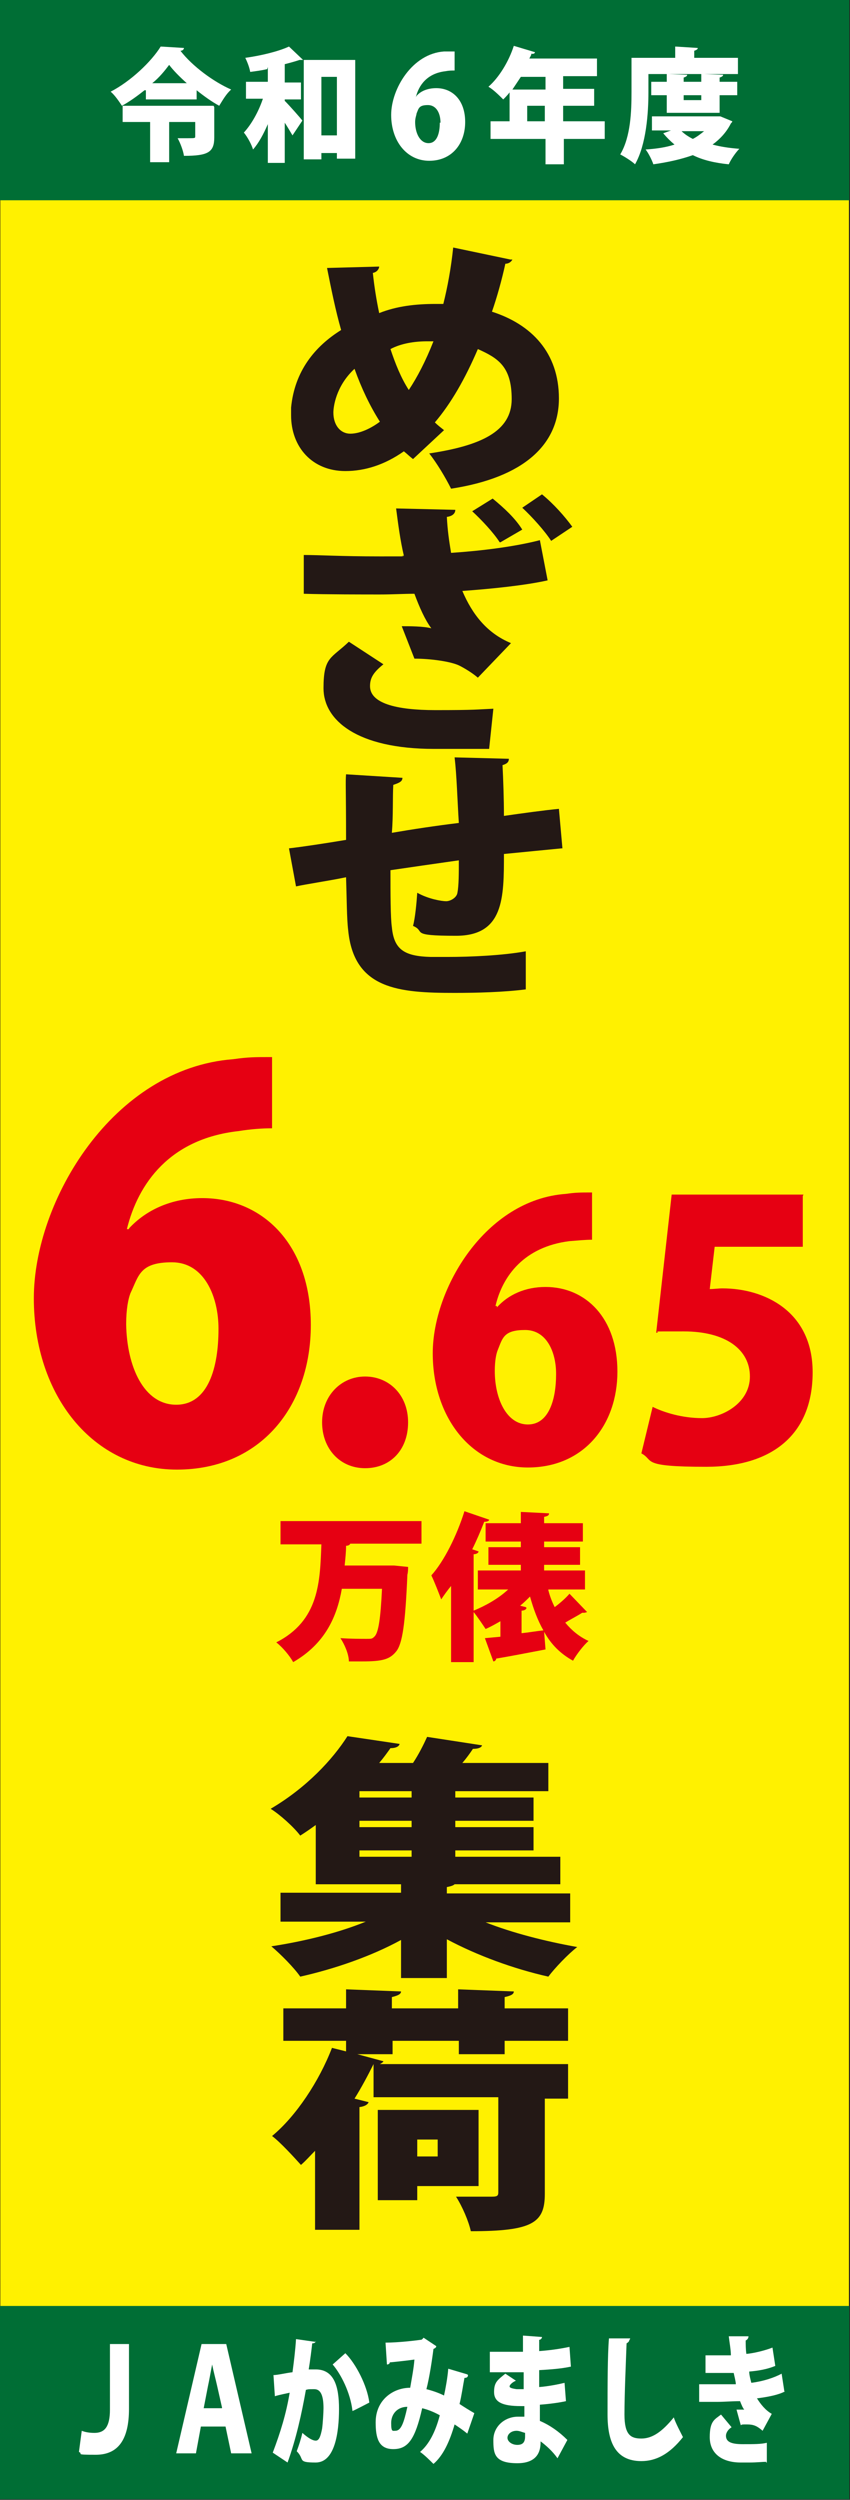
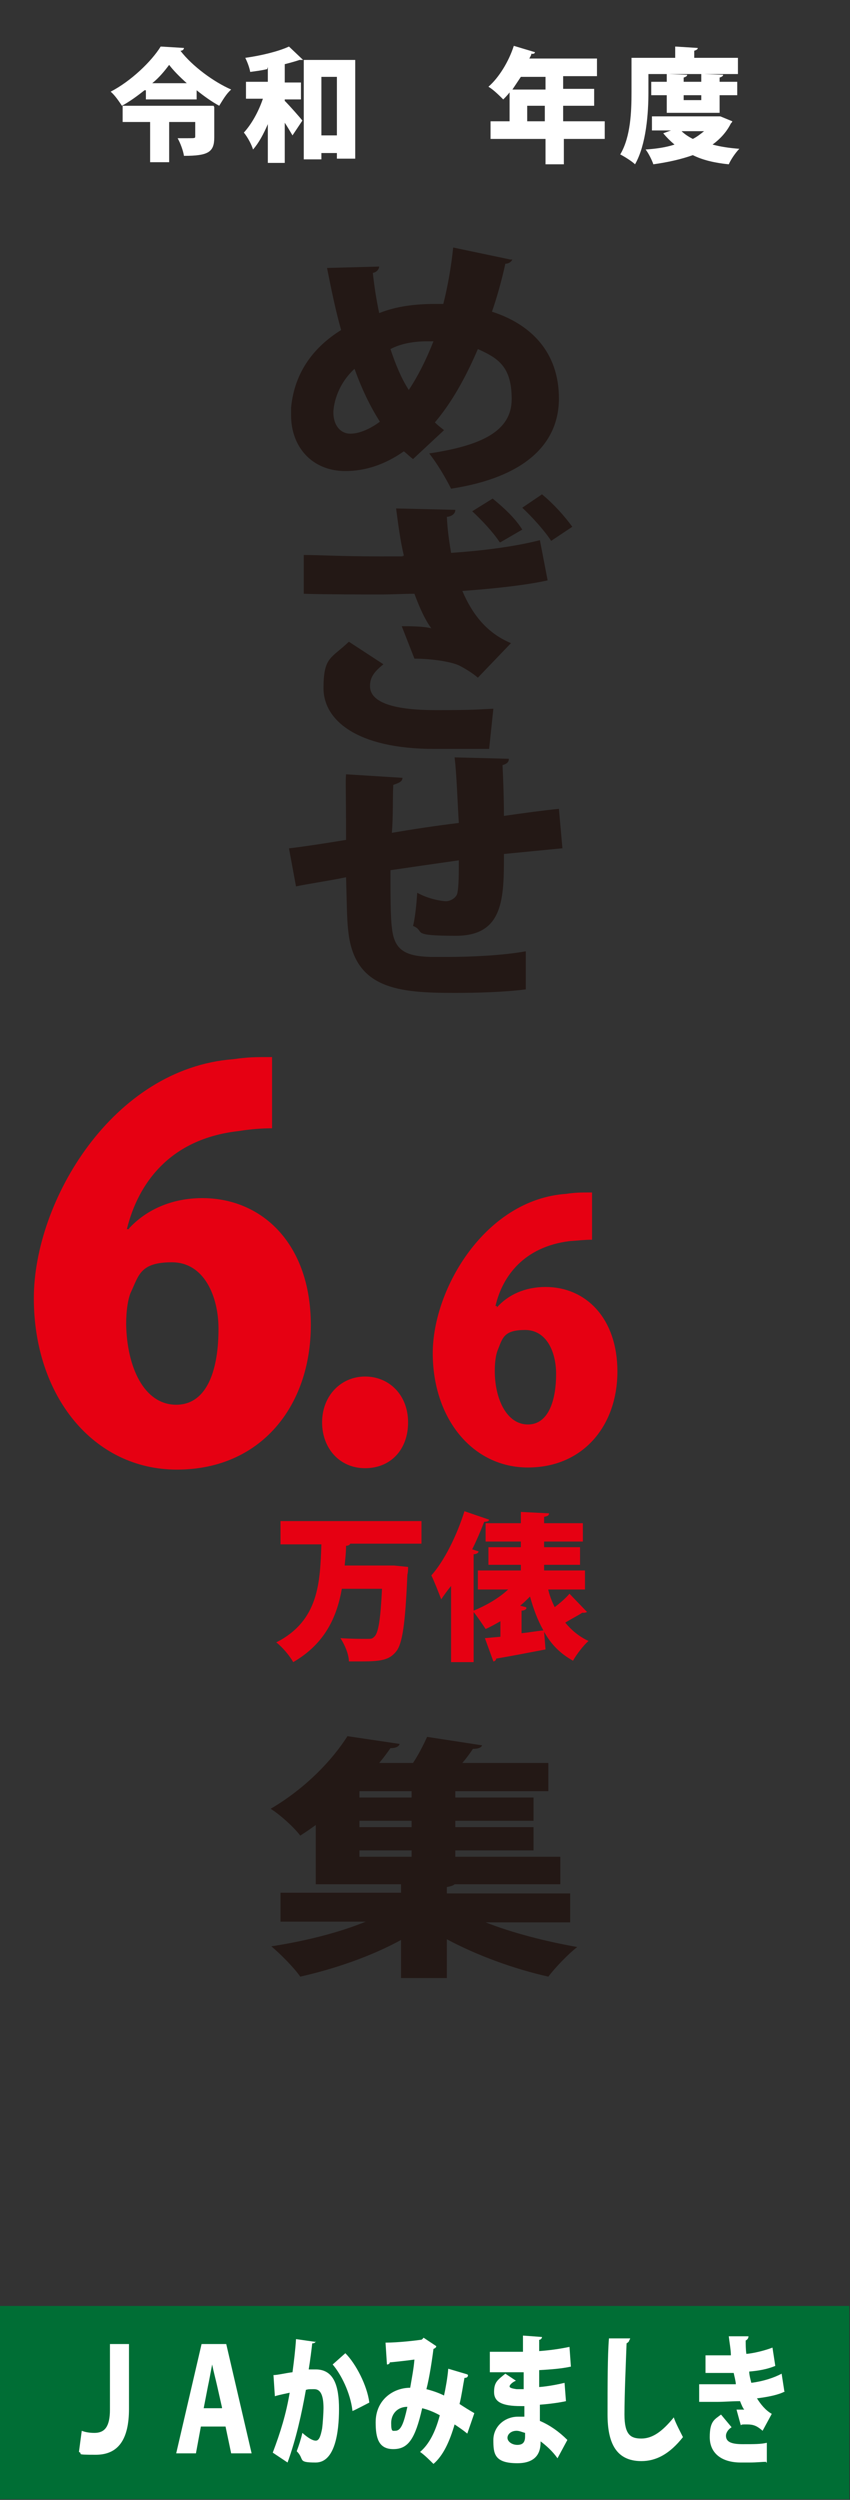
<svg xmlns="http://www.w3.org/2000/svg" version="1.1" viewBox="0 0 120.6 354.5">
  <rect x="0" y="0" width="120.6" height="354.5" fill="#333333" stroke="none" />
  <defs>
    <style>
      .cls-1 {
        fill: #231815;
      }

      .cls-2 {
        fill: #e60012;
      }

      .cls-3 {
        fill: #fff;
      }

      .cls-4 {
        fill: #fff100;
        stroke: #231815;
        stroke-width: .1px;
      }

      .cls-5 {
        fill: #006e35;
      }
    </style>
  </defs>
  <g>
    <g id="_レイヤー_2">
      <g id="_レイヤー_1-2">
-         <rect class="cls-4" x="0" y="0" width="120.5" height="354.3" />
        <path class="cls-2" d="M59.8,218.9h-10.1c-.1.2-.3.3-.6.3,0,.9-.1,1.8-.2,2.8h7s2,.2,2,.2c0,.3,0,.7-.1,1.1-.3,7-.7,9.8-1.6,10.9-.9,1.1-1.9,1.4-4.8,1.4s-1.3,0-1.9,0c0-1-.6-2.4-1.2-3.3,1.5.1,3,.1,3.7.1s.8,0,1.1-.3c.6-.5.9-2.6,1.1-6.8h-5.7c-.7,4-2.4,7.8-6.9,10.4-.5-.9-1.5-2.1-2.4-2.8,6.1-3.1,6.2-8.6,6.4-13.9h-5.8v-3.3h20v3.3h0Z" />
        <path class="cls-2" d="M77.8,225.5c.2.8.5,1.6.9,2.4.8-.6,1.6-1.3,2.1-1.9l2.5,2.6c0,0-.3.1-.4.1s-.2,0-.3,0c-.6.4-1.6.9-2.4,1.4.9,1.1,2,2,3.3,2.6-.7.6-1.7,1.9-2.2,2.8-1.8-1-3.1-2.3-4.1-4.1l.2,2.5c-2.6.5-5.2,1-7,1.3,0,.2-.2.4-.4.4l-1.2-3.3,2.2-.2v-2.2c-.7.4-1.4.8-2.1,1.1-.4-.6-1.2-1.8-1.7-2.4v7.1h-3.2v-10.8c-.5.6-1,1.3-1.4,1.9-.3-.8-1-2.6-1.4-3.4,1.8-2,3.6-5.6,4.7-9.1l3.5,1.2c0,.2-.3.3-.7.3-.5,1.3-1.1,2.7-1.7,3.9l.9.3c0,.2-.3.4-.7.4v8c1.7-.7,3.5-1.7,4.9-3h-4.3v-2.7h6.1v-.8h-4.6v-2.5h4.6v-.8h-5v-2.6h5v-1.6l4,.2c0,.3-.2.4-.7.5v.9h5.5v2.6h-5.5v.8h5.1v2.5h-5.1v.8h5.8v2.7h-5.2ZM74.7,228c0,.2-.3.4-.7.4v3.2c1-.1,2.1-.3,3.1-.4-.8-1.4-1.4-3-1.9-4.8-.4.4-.9.9-1.4,1.3l.8.2h0Z" />
        <rect class="cls-5" x="0" y="327" width="120.5" height="27.4" />
        <path class="cls-3" d="M15.6,332.4h2.7v9.2c0,4.3-1.5,6.5-4.7,6.5s-1.7-.1-2.4-.4l.4-3c.5.2,1.1.3,1.8.3,1.4,0,2.2-.8,2.2-3.3v-9.4h0Z" />
        <path class="cls-3" d="M28.5,344.1l-.7,3.8h-2.8l3.6-15.5h3.5l3.6,15.5h-2.9l-.8-3.8h-3.5ZM31.5,341.4l-.7-3.1c-.2-.9-.5-2-.7-3h0c-.2,1-.4,2.2-.6,3.1l-.6,3.1h2.6Z" />
        <path class="cls-3" d="M44.8,331.9c0,.3-.2.4-.5.4-.1.9-.3,2.5-.5,3.7.2,0,.8,0,1,0,2.6,0,3.3,2.4,3.3,5.6h0c0,3.4-.6,7.6-3.3,7.6s-1.5-.4-2.7-1.6c.3-.8.6-1.7.8-2.6.9.8,1.5,1.1,1.9,1.1.5,0,.7-.7.9-1.7.1-.7.2-2.3.2-2.9,0-1.8-.4-2.7-1.3-2.7s-.8,0-1.2.1c-.6,3.4-1.4,7-2.6,10.3l-2.1-1.4c1.1-2.9,1.9-5.5,2.4-8.5-.4.1-1.5.3-2.1.5l-.2-3c.6,0,1.8-.3,2.7-.4.2-1.5.4-3.1.5-4.7l2.8.4h0ZM50,341.8c-.3-2.5-1.6-5.1-2.8-6.5l1.8-1.6c1.5,1.5,3.1,4.6,3.4,7,0,0-2.3,1.2-2.4,1.2Z" />
        <path class="cls-3" d="M66.4,336.8c0,.3-.2.4-.5.4-.2,1-.4,2.5-.7,3.7.6.4,1.4.9,2.1,1.3l-1,2.9c-.6-.5-1.2-.9-1.8-1.3-.7,2.4-1.6,4.4-3,5.6-.5-.5-1.3-1.3-1.9-1.7,1.3-1.1,2.2-2.9,2.8-5.2-.9-.5-1.7-.8-2.5-1-1,4.4-2,5.8-4.1,5.8s-2.5-1.6-2.5-3.8c0-3.2,2.5-4.9,4.9-4.9.2-1.2.5-2.7.6-4-.7.1-2.4.3-3.5.4,0,.2-.2.3-.4.3l-.2-3.1c1.8,0,4.3-.3,5-.4.2,0,.3-.2.4-.3l1.8,1.2c0,.2-.2.3-.4.4-.2,1.6-.6,4.2-1,5.7.8.2,1.7.5,2.5.9.2-.9.5-2.5.6-3.8l2.7.8h0ZM57.8,341.3c-1.4,0-2.3,1-2.3,2.3s.2,1.1.6,1.1c.8,0,1.2-1.1,1.7-3.4Z" />
        <path class="cls-3" d="M69.5,333.5c.9,0,2.4,0,3.6,0s.8,0,1.1,0c0-.8,0-1.7,0-2.3l2.7.2c0,.2-.2.4-.4.4v1.6c1.4-.1,2.9-.3,4.3-.6l.2,2.8c-1.4.3-2.8.4-4.5.5,0,.8,0,1.6,0,2.4,1.3-.1,2.8-.4,3.6-.6l.2,2.6c-.9.2-2.3.4-3.7.5,0,.8,0,1.6,0,2.3,1.4.6,2.7,1.5,3.9,2.7l-1.4,2.6c-.7-1-1.6-1.8-2.4-2.4,0,.8,0,3.1-3.3,3.1s-3.4-1.4-3.4-3.3,1.6-3.3,3.5-3.3.6,0,.9,0c0-.5,0-1,0-1.5-.2,0-.4,0-.5,0-2.7,0-3.8-.6-3.8-2s.5-1.7,1.6-2.6l1.5,1c-.5.2-.9.6-.9.8s.3.3,1,.4c.3,0,.6,0,1,0,0-.8,0-1.6,0-2.4h-1.2c-1.1,0-2.6,0-3.6,0v-2.7h0ZM74.5,345c-.4-.1-.8-.3-1.2-.3-.8,0-1.3.5-1.3,1s.6,1,1.4,1,1.1-.4,1.1-1.2v-.6h0Z" />
        <path class="cls-3" d="M89.3,331.8c0,.2-.2.4-.4.5-.1,2.8-.3,7.2-.3,10.1s.9,3.4,2.4,3.4,2.9-.9,4.6-3c.2.7,1,2.2,1.3,2.8-1.9,2.4-3.8,3.4-5.9,3.4-3.6,0-4.8-2.6-4.8-6.6s0-8.4.2-10.8h3c0,.1,0,.1,0,.1Z" />
        <path class="cls-3" d="M111.4,339.1c-.9.5-2.4.8-4,1,.5.8,1.2,1.7,2.1,2.2l-1.3,2.4c-.8-.7-1.3-.9-2.2-.9s-.6,0-.9.1l-.6-2.2c.2,0,.5,0,.7,0s.3,0,.4,0c-.2-.2-.4-.7-.6-1.2-1.1,0-2.3.1-3.2.1s-1.7,0-2.6,0v-2.5c.7,0,1.7,0,2.5,0s1.9,0,2.7,0c0-.4-.2-1.1-.3-1.6-.4,0-1.1,0-1.7,0-.8,0-1.5,0-2.3,0v-2.5c.8,0,1.5,0,2.2,0s1,0,1.4,0c0-.8-.2-1.8-.3-2.7h2.8c0,.3-.2.5-.4.6,0,.5,0,1.3.1,1.9,1.1-.1,2.7-.5,3.7-.9l.4,2.6c-1.2.5-2.5.7-3.7.8,0,.5.2,1.2.3,1.6,1.6-.2,3.2-.7,4.3-1.3l.4,2.6h0ZM108.7,349.1c-.5,0-1.3.1-2.4.1s-.8,0-1.2,0c-2.7,0-4.4-1.3-4.4-3.6s.7-2.5,1.6-3.2l1.5,1.8c-.5.3-.8.8-.8,1.2,0,.9.8,1.2,2.4,1.2s2.6,0,3.4-.2v2.8q-.1,0-.1,0Z" />
        <path class="cls-1" d="M72.7,36.8c-.2.4-.6.6-1,.6-.5,2.3-1.2,4.8-1.9,6.8,5.6,1.8,9.5,5.8,9.5,12.3s-4.9,11.2-15.3,12.8c-.8-1.6-2-3.6-3.1-5,7.3-1.1,11.7-3.1,11.7-7.7s-1.9-5.8-4.8-7.1c-1.8,4.2-3.8,7.7-6.1,10.4.4.4.8.7,1.3,1.1l-4.4,4.1c-.4-.3-.8-.7-1.3-1.1-2.7,1.9-5.5,2.8-8.3,2.8-4.7,0-7.7-3.4-7.7-7.9s0-.7,0-1.1c.5-5.2,3.4-8.7,7.1-11-.8-2.8-1.4-5.8-2-8.8l7.4-.2c0,.3-.3.8-.9.9.2,1.9.5,3.8.9,5.7,2.5-1,5.2-1.3,8-1.3s.8,0,1.1,0c.6-2.4,1.1-5.1,1.4-8l8.1,1.7h0ZM53.9,59.8c-1.4-2.2-2.6-4.7-3.6-7.5-2.7,2.5-3,5.5-3,6.2,0,1.8,1,3,2.4,3s3-.8,4.2-1.7h0ZM58,55.3c1.2-1.8,2.4-4.1,3.5-6.9-.3,0-.6,0-.9,0-1.8,0-3.7.3-5.2,1.1.7,2.1,1.5,4.1,2.6,5.8h0Z" />
        <path class="cls-1" d="M64.6,72.3c0,.5-.4.9-1.2,1,.1,1.9.3,3.3.6,5.1,4.5-.3,9.1-.9,12.6-1.8l1.1,5.7c-3.1.7-7.9,1.2-12.1,1.5,1.4,3.3,3.5,6,6.9,7.4l-4.7,4.9c-.8-.7-2-1.4-2.6-1.7-1.2-.6-4.1-1-6.4-1l-1.8-4.6c1.1,0,3.1,0,4.2.3-.9-1.2-1.7-3-2.4-4.9-1.6,0-3,.1-4.9.1s-7.8,0-10.8-.1v-5.5c2.3,0,5.2.2,10.8.2s2.3,0,3.4-.1c-.5-2.1-.8-4.4-1.1-6.7l8.5.2h0ZM61.6,106.2c-11,0-15.7-4.1-15.7-8.6s1.1-4.2,3.6-6.6l4.9,3.2c-1.5,1.2-1.9,2-1.9,3.1,0,2.4,3.6,3.4,9.3,3.4s5.9-.1,8.2-.2l-.6,5.7s-7.7,0-7.7,0ZM70.9,76.9c-.9-1.4-2.6-3.2-3.9-4.4l2.9-1.8c1.7,1.4,3.2,2.8,4.2,4.4,0,0-3.1,1.8-3.1,1.8ZM78.2,76.7c-.9-1.4-2.7-3.4-4.1-4.7l2.8-1.9c1.7,1.4,3.2,3.1,4.3,4.6l-3,2h0Z" />
        <path class="cls-1" d="M79.7,120.3c-2.1.2-5.1.5-8.2.8,0,6.2,0,11.6-6.8,11.6s-4.2-.6-6.1-1.4c.3-1.1.5-3.2.6-4.7,1.6.9,3.5,1.2,4.1,1.2s1.5-.5,1.6-1.2c.2-1,.2-2.8.2-4.6-3.5.5-7,1-9.7,1.4,0,3.4,0,6.7.2,8.1.3,3.1,1.7,4.1,5.5,4.2.6,0,1.4,0,2.4,0,3.2,0,7.8-.2,11.1-.8v5.4c-3.1.4-7,.5-10.1.5-7.9,0-14.3-.5-15.1-8.9-.2-1.6-.2-4.5-.3-7.5-2.4.5-5.8,1-7.1,1.3l-1-5.4c1.8-.2,5.1-.7,8.1-1.2,0-7.3-.1-8.2,0-9.3l8,.5c0,.5-.4.7-1.3,1-.1,1.7,0,4.4-.2,6.8,2.9-.5,6.2-1,9.5-1.4-.2-3.1-.3-6.8-.6-9.3l7.7.2c0,.4-.2.7-.9.9.1,2,.2,4.8.2,7.2,2.8-.4,5.7-.8,7.8-1l.5,5.6h0Z" />
        <path class="cls-1" d="M80.9,272.6h-12c3.8,1.5,8.5,2.7,13,3.5-1.3,1-3.2,3-4.1,4.2-4.9-1.1-10.1-3-14.4-5.3v5.5h-6.5v-5.4c-4.2,2.3-9.4,4.1-14.3,5.2-.9-1.3-2.8-3.2-4.1-4.3,4.6-.7,9.5-1.9,13.4-3.5h-12.1v-4.1h17.1v-1.2h-12.1v-8.4c-.7.5-1.4,1-2.2,1.5-.9-1.2-2.9-3-4.2-3.8,5.1-3,8.8-7,10.9-10.3l7.4,1.1c-.1.4-.6.6-1.3.6-.5.7-1,1.4-1.6,2.1h4.8c.8-1.2,1.5-2.6,2-3.7l7.8,1.2c-.1.3-.5.5-1.3.5-.4.6-.9,1.3-1.5,2h12.2v4h-13.2v.9h11.1v3.3h-11.1v.9h11.1v3.3h-11.1v.9h14.9v3.9h-15c-.2.2-.6.3-1.1.4v.9h17.5v4.1h0ZM58.4,254.9v-.9h-7.4v.9h7.4ZM58.4,259.1v-.9h-7.4v.9h7.4ZM51,262.4v.9h7.4v-.9h-7.4Z" />
-         <path class="cls-1" d="M80.6,292.8v4.8h-3.3v13.5c0,4.1-1.7,5.3-10.5,5.3-.3-1.4-1.2-3.5-2.1-4.9,1.9,0,4.4,0,5.1,0s.9-.1.9-.6v-13.5h-17.7v-4.7h0c-.8,1.6-1.7,3.3-2.7,4.9l2,.5c-.1.3-.5.6-1.3.7v17.4h-6.3v-11.2c-.7.7-1.3,1.4-2,2-.9-1-2.9-3.2-4.1-4.1,3.4-2.8,6.7-7.8,8.5-12.5l2,.5v-1.5h-8.9v-4.6h8.9v-2.7l7.8.3c0,.4-.5.6-1.3.8v1.6h9.4v-2.7l7.9.3c0,.4-.4.6-1.3.8v1.6h9v4.6h-9v1.9h-6.5v-1.9h-9.4v1.9h-5l3.7,1c0,.1-.3.3-.5.4h26.7ZM67.8,310h-8.6v2h-5.6v-12.8h14.3v10.8ZM62.1,303.4h-2.9v2.4h2.9v-2.4Z" />
-         <rect class="cls-5" x="0" y="0" width="120.5" height="28.4" />
        <path class="cls-3" d="M20.5,12.8c-1,.8-2.1,1.6-3.2,2.2-.4-.6-1-1.5-1.6-2,2.9-1.5,5.8-4.3,7.1-6.4l3.3.2c0,.2-.2.4-.5.4,1.7,2.2,4.7,4.4,7.2,5.5-.7.6-1.2,1.5-1.7,2.3-1.1-.6-2.2-1.4-3.2-2.2v1.3h-7.2v-1.3h0ZM30.4,15.2v4.3c0,2.1-.9,2.6-4.3,2.6-.1-.7-.5-1.8-.9-2.5.5,0,1,0,1.5,0,1,0,1,0,1-.3v-2h-3.7v5.7h-2.7v-5.7h-3.9v-2.3h12.9ZM26.5,11.8c-1-.9-1.9-1.8-2.5-2.6-.6.8-1.4,1.8-2.4,2.6h4.9Z" />
        <path class="cls-3" d="M37.9,9.8c-.8.2-1.7.3-2.4.4-.1-.6-.4-1.4-.7-2,2.2-.3,4.7-.9,6.2-1.6l2,1.9c0,0-.2,0-.5,0-.6.2-1.3.4-2.1.6v2.6h2.3v2.4h-2.3v.2c.7.7,2.2,2.4,2.5,2.8l-1.4,2.1c-.3-.5-.7-1.2-1.1-1.8v5.7h-2.4v-5.5c-.6,1.4-1.3,2.7-2.1,3.6-.2-.7-.8-1.8-1.3-2.4,1.1-1.2,2.1-3,2.7-4.8h-2.4v-2.4h3.1v-2.1h0ZM43.1,8.5h7.3v14h-2.6v-.8h-2.2v.9h-2.5v-14.1h0ZM45.6,19.2h2.2v-8.3h-2.2v8.3Z" />
-         <path class="cls-3" d="M59.1,13.6c.6-.7,1.6-1.1,2.8-1.1,2.3,0,4.1,1.7,4.1,4.8s-1.9,5.5-5.1,5.5-5.4-2.8-5.4-6.5,3-8.7,7.5-9c.6,0,.8,0,1.5,0v2.7c-.4,0-.8,0-1.3.1-2.6.3-3.8,2-4.2,3.7,0,0,0,0,0,0ZM62.5,17.4c0-1.2-.5-2.5-1.8-2.5s-1.3.5-1.6,1.2c0,.2-.2.6-.2,1.2,0,1.6.7,3,1.9,3s1.6-1.4,1.6-2.9Z" />
        <path class="cls-3" d="M85.8,17.2v2.5h-5.8v3.6h-2.6v-3.6h-7.8v-2.5h2.7v-4.1c-.3.4-.6.7-.9,1-.5-.5-1.4-1.4-2.1-1.8,1.5-1.3,2.9-3.6,3.6-5.8l3,.9c0,.2-.3.3-.5.2,0,.2-.2.5-.3.7h9.6v2.5h-4.8v1.8h4.4v2.4h-4.4v2.2h5.8ZM77.4,10.9h-3.5c-.4.6-.8,1.2-1.2,1.8h4.7v-1.8h0ZM74.8,17.2h2.5v-2.2h-2.5v2.2Z" />
        <path class="cls-3" d="M92,10.5v2.6c0,2.9-.3,7.4-1.9,10.2-.4-.4-1.5-1.1-2.1-1.4,1.5-2.5,1.6-6.2,1.6-8.8v-4.9h6.2v-1.6l3.2.2c0,.2-.2.3-.5.4v1h6.2v2.3h-4.8s2.7.1,2.7.1c0,.2-.2.3-.5.4v.6h2.5v1.9h-2.5v2.5h-7.5v-2.5h-2.2v-1.9h2.2v-1.1h-2.5ZM102.2,16.5l1.7.7c0,.1-.1.2-.2.3-.6,1.2-1.5,2.2-2.6,3,1.1.3,2.4.5,3.8.6-.5.5-1.2,1.5-1.5,2.2-2-.2-3.7-.6-5.1-1.3-1.7.6-3.5,1-5.6,1.3-.2-.6-.7-1.6-1.1-2.1,1.5-.1,2.9-.3,4.1-.7-.6-.5-1.1-1-1.6-1.6l1.1-.4h-2.7v-2h9.7c0,0,0,0,0,0ZM99.5,11.6v-1.1h-4.6s2.6.1,2.6.1c0,.2-.2.3-.5.4v.6h2.5,0ZM96.7,18.6c.4.4,1,.8,1.6,1.1.6-.3,1.1-.7,1.6-1.1h-3.2ZM99.5,14.2v-.7h-2.5v.7h2.5Z" />
        <path class="cls-2" d="M18.3,174.2c2.4-2.6,6-4.3,10.4-4.3,8.5,0,15.4,6.5,15.4,18s-7.1,20.5-19,20.5-20.3-10.5-20.3-24.3,11.2-32.6,28.3-33.9c2.1-.3,3-.3,5.5-.3v10.1c-1.4,0-2.9.1-4.8.4-9.7,1.1-14.2,7.4-15.8,13.9h.3ZM31,188.4c0-4.5-2-9.4-6.6-9.4s-4.7,1.9-5.9,4.4c-.3.8-.6,2.2-.6,4.4.1,6,2.5,11.4,7.1,11.4s6-5.4,6-10.7h0Z" />
        <path class="cls-2" d="M45.7,201.7c0-3.8,2.7-6.5,6.1-6.5s6.1,2.6,6.1,6.5-2.5,6.5-6.1,6.5-6.1-2.8-6.1-6.5Z" />
        <path class="cls-2" d="M70.5,185.4c1.6-1.8,4-2.9,6.9-2.9,5.7,0,10.2,4.4,10.2,12s-4.8,13.6-12.7,13.6-13.5-7-13.5-16.2,7.5-21.8,18.9-22.6c1.4-.2,2-.2,3.7-.2v6.7c-.9,0-1.9.1-3.2.2-6.4.8-9.5,4.9-10.5,9.2h.2ZM78.9,194.8c0-3-1.3-6.2-4.4-6.2s-3.2,1.2-3.9,2.9c-.2.5-.4,1.5-.4,2.9,0,4,1.7,7.6,4.7,7.6s4-3.6,4-7.1Z" />
-         <path class="cls-2" d="M113.9,169.6v7.2h-12.5l-.7,6c.6,0,1.2-.1,1.8-.1,5.9,0,12.8,3.2,12.8,11.9s-5.6,13.4-15.1,13.4-7.3-.9-9.2-1.9l1.6-6.6c1.6.8,4.2,1.6,7,1.6s6.8-2.1,6.8-5.9-3.4-6.4-9.4-6.4-2.8,0-3.9.2l2.2-19.6s18.8,0,18.7,0Z" />
      </g>
    </g>
  </g>
</svg>